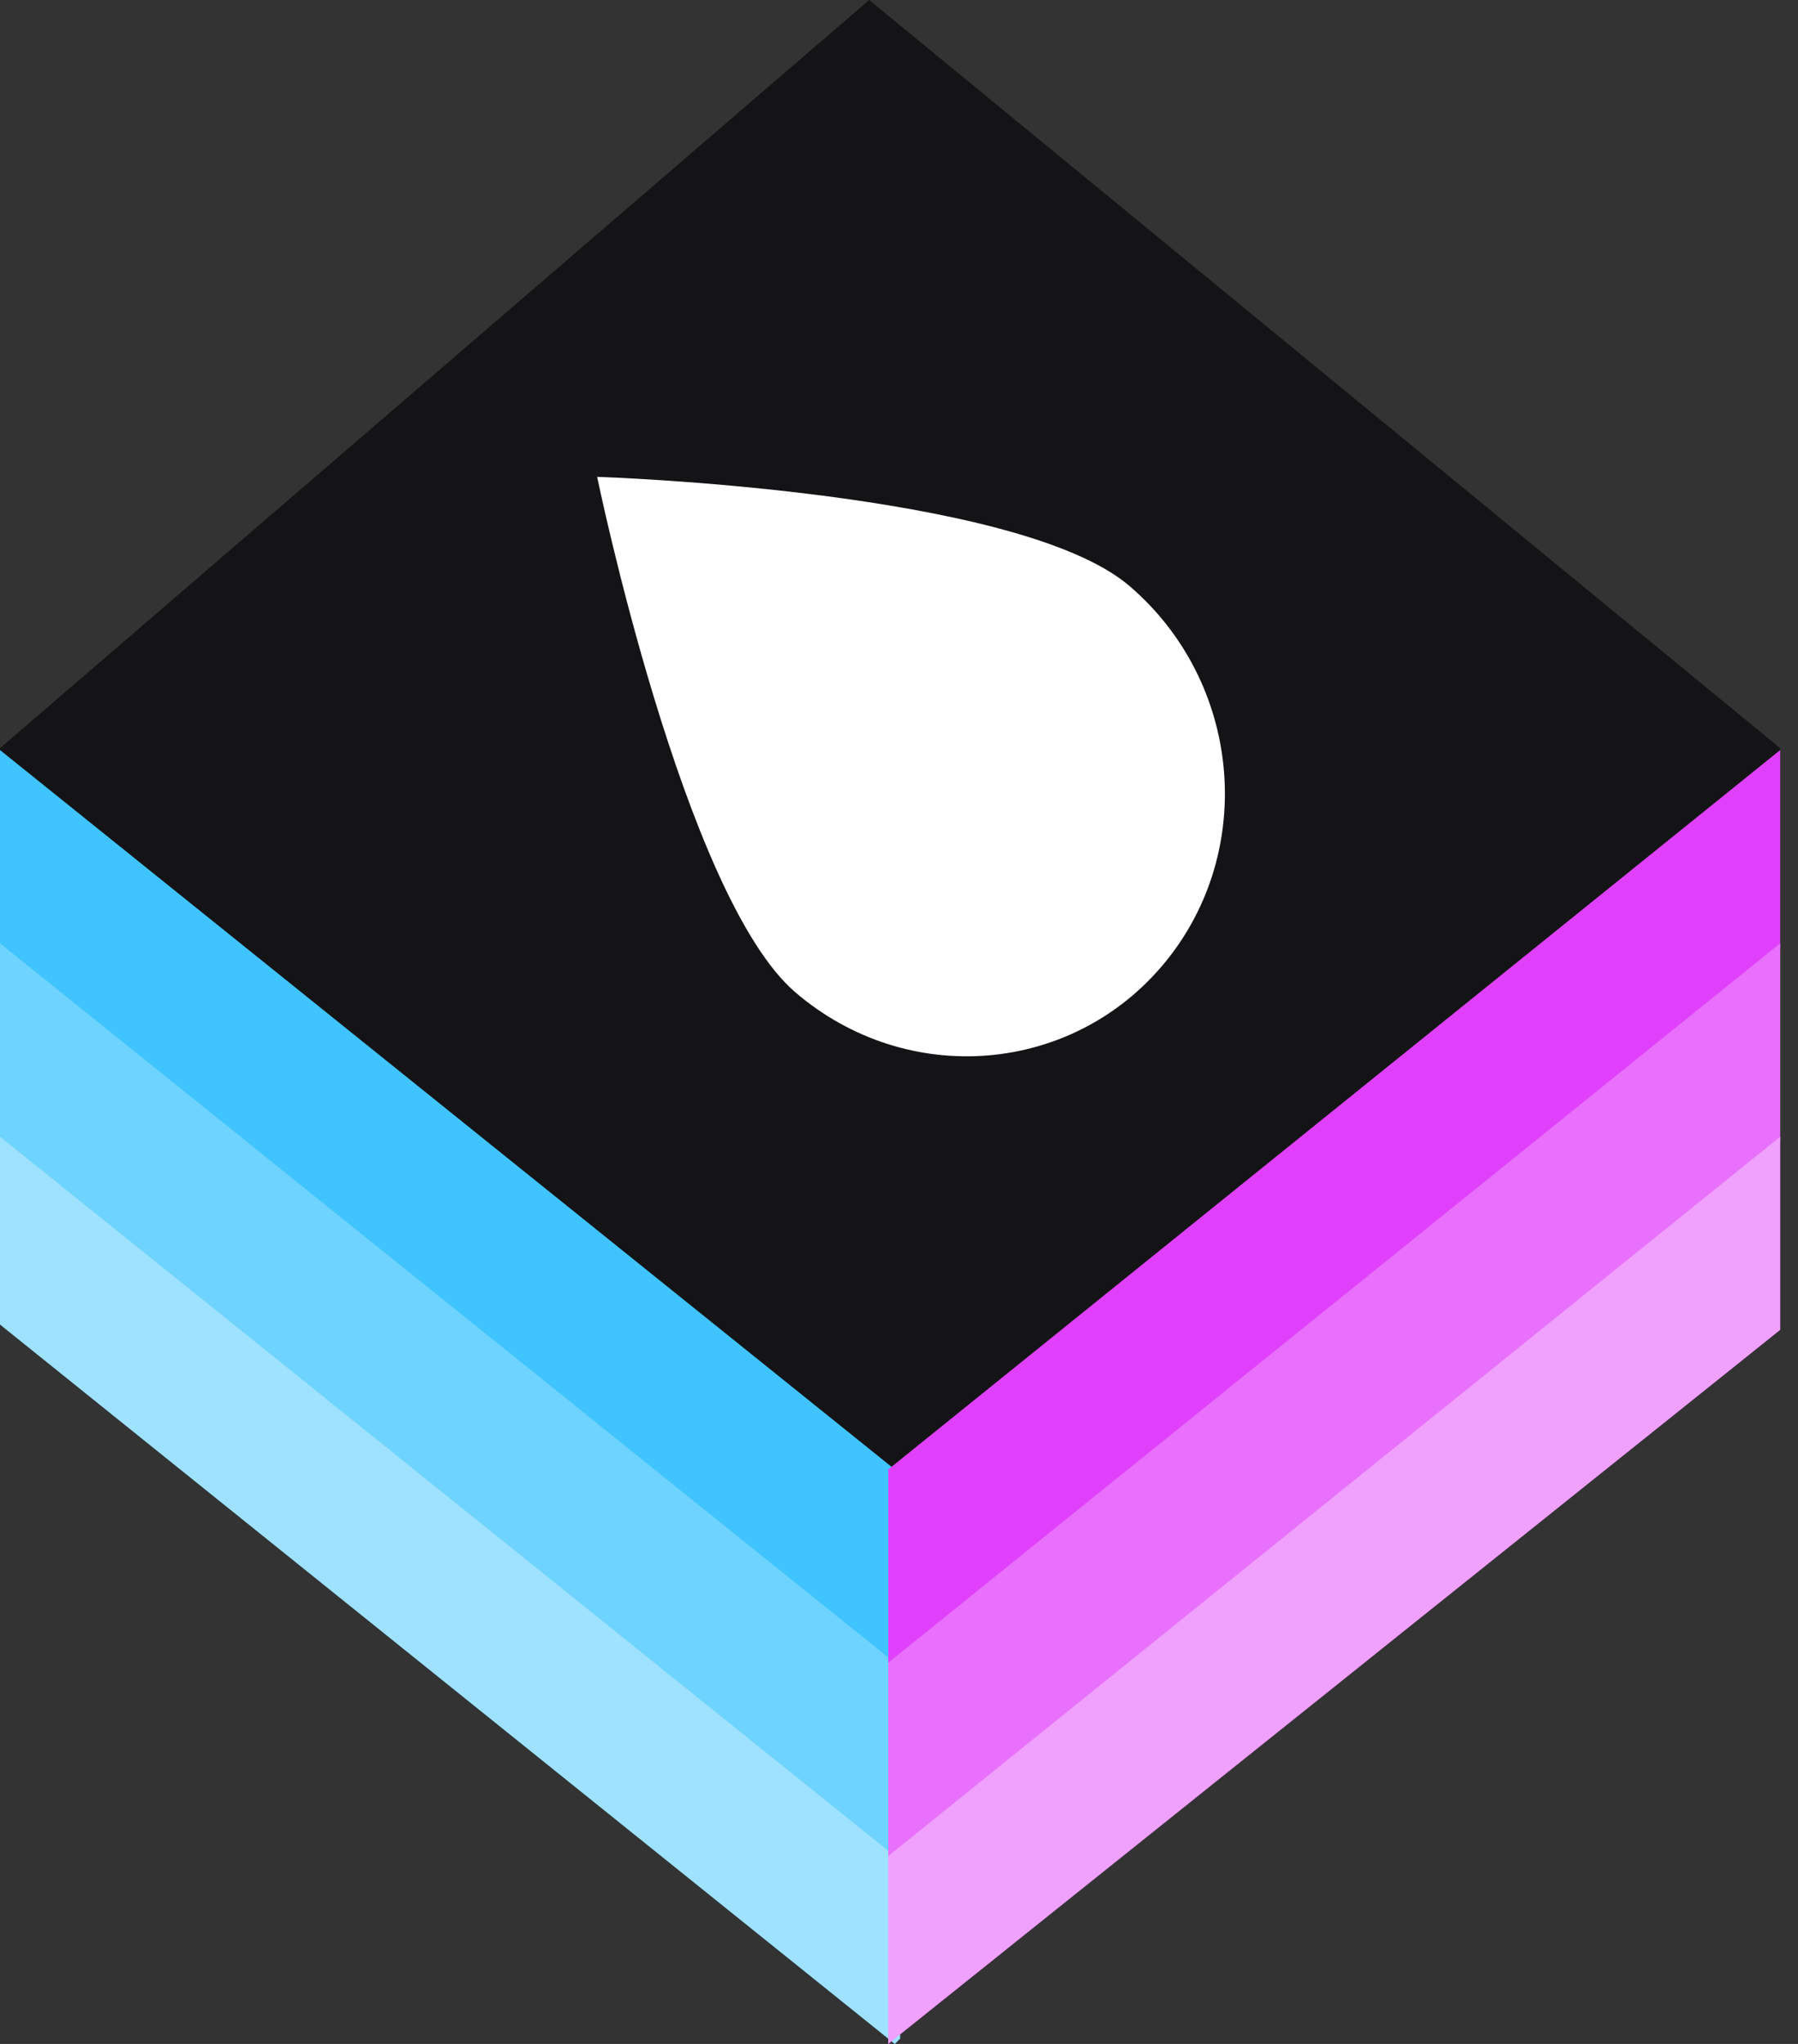
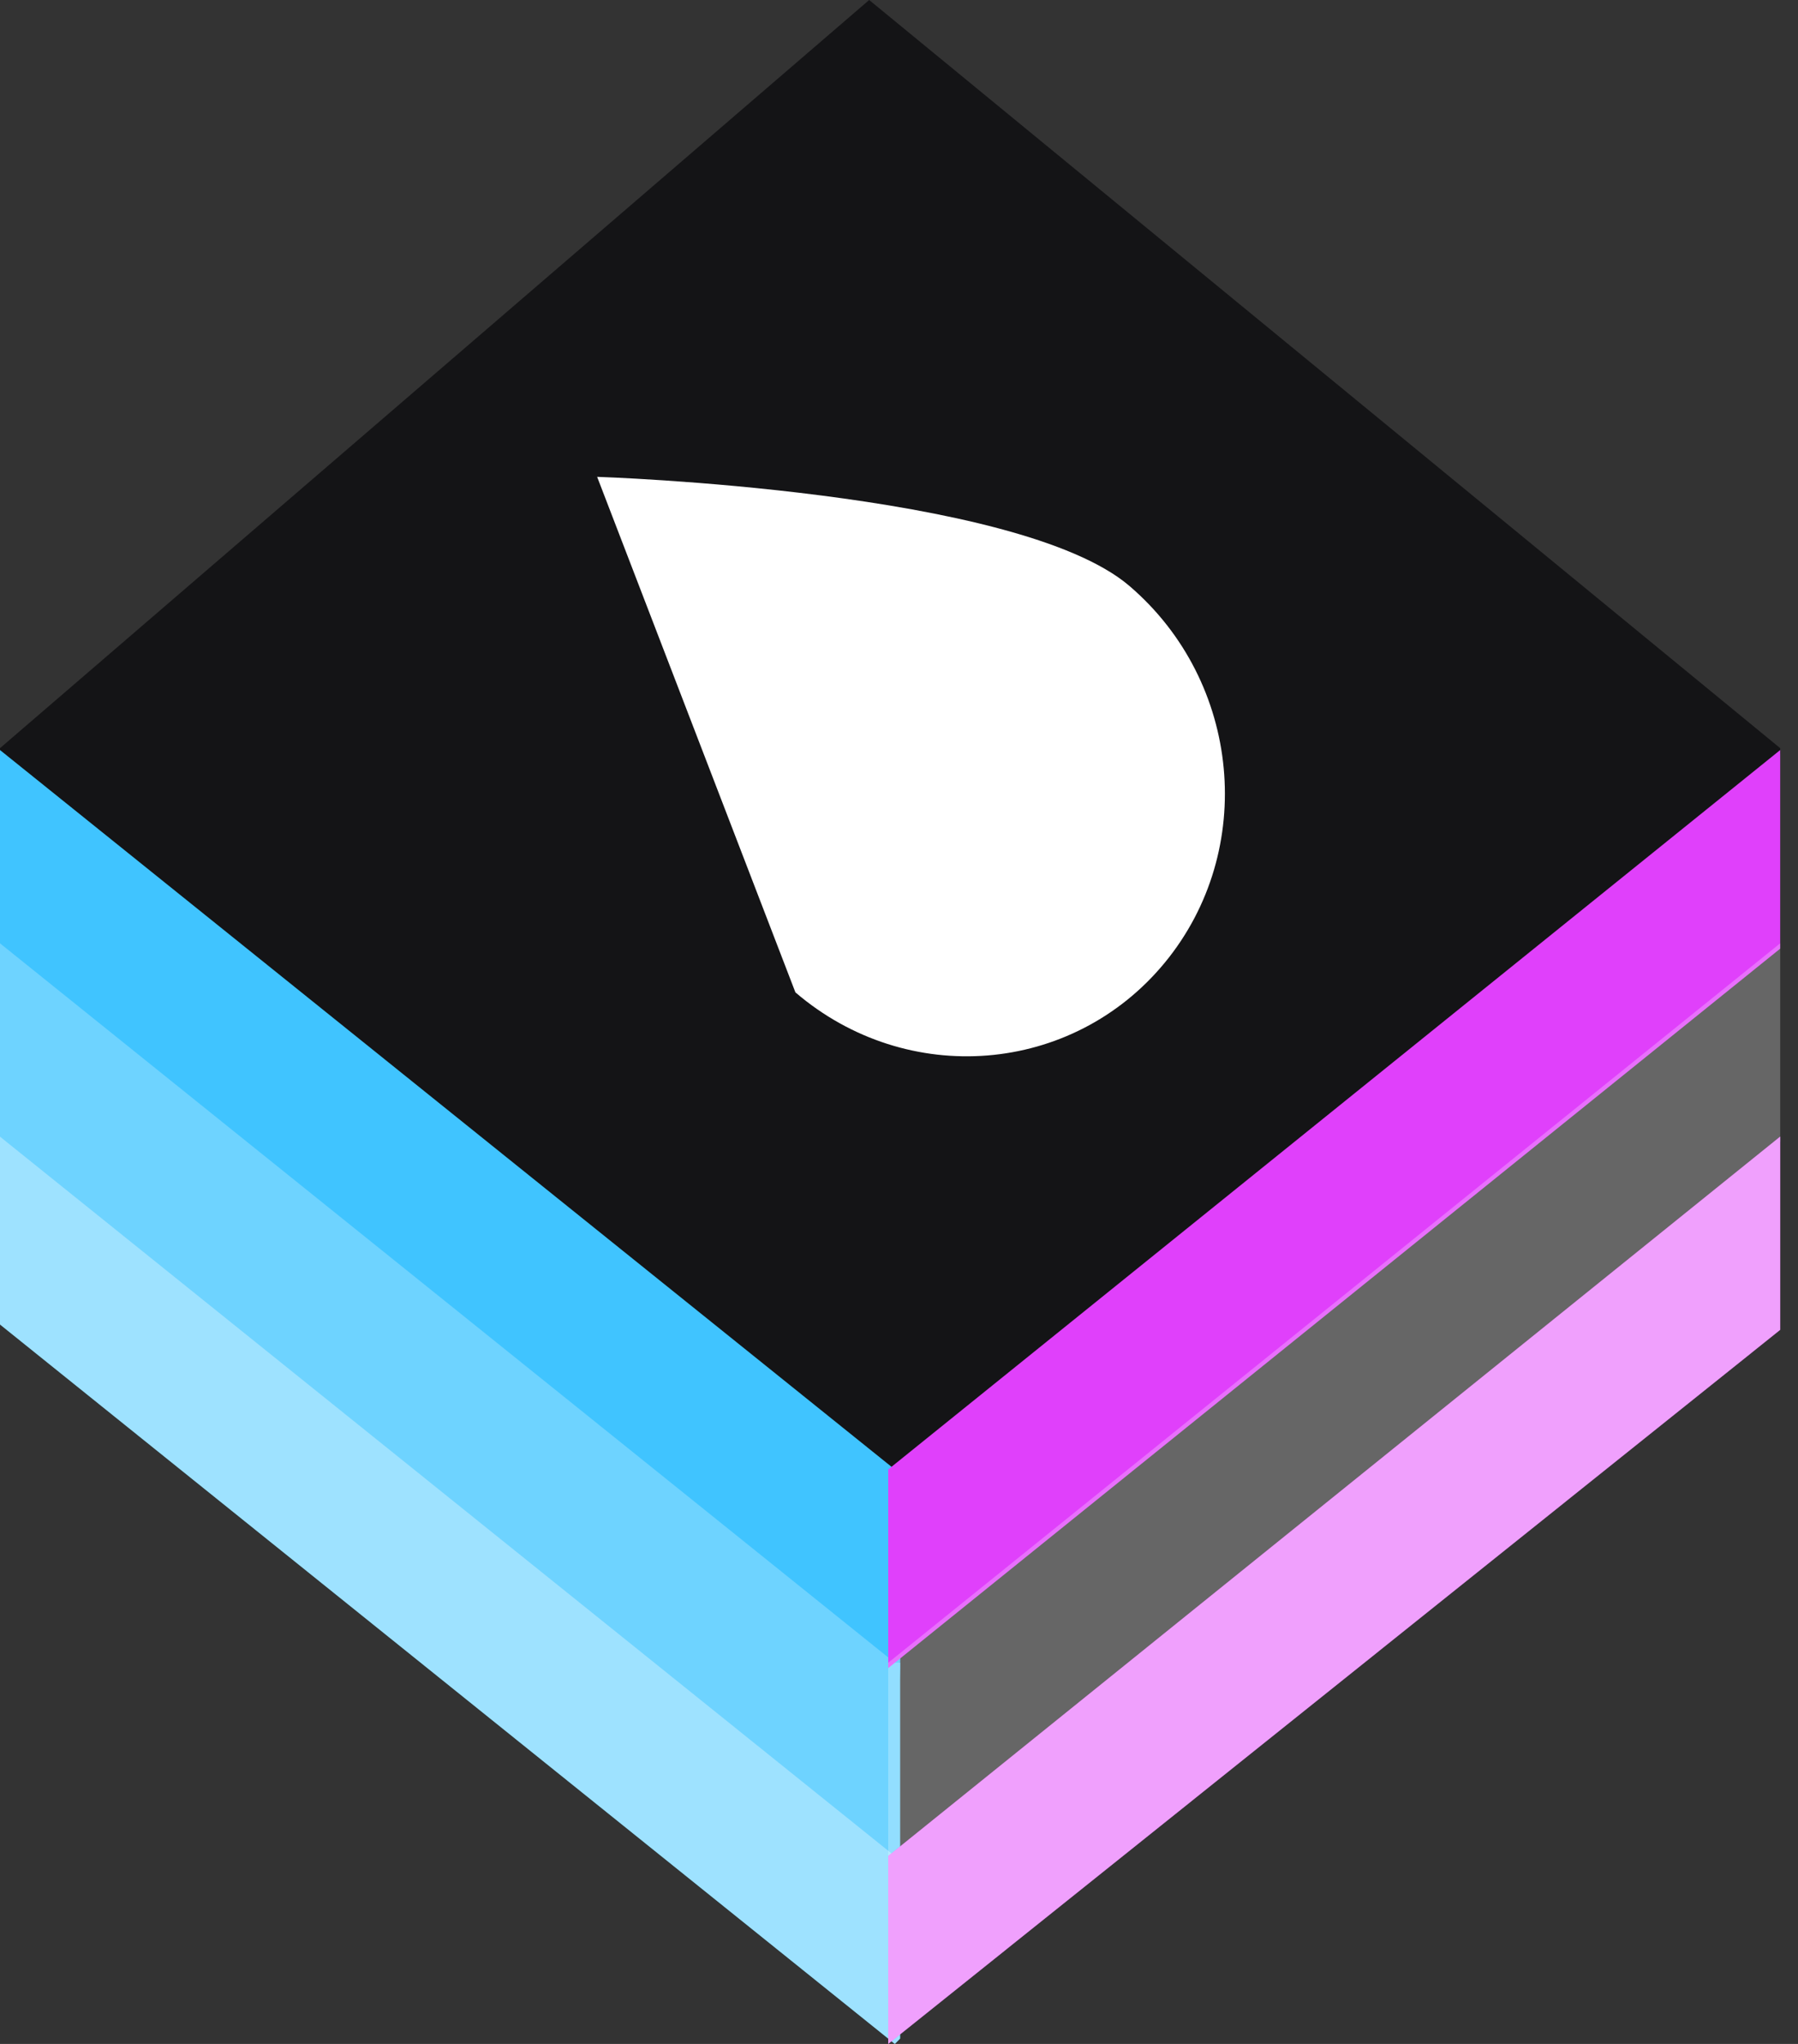
<svg xmlns="http://www.w3.org/2000/svg" width="44" height="50" viewBox="0 0 44 50" fill="none">
  <rect x="0" y="0" width="44" height="50" fill="#333333" stroke="none" />
  <path fill-rule="evenodd" clip-rule="evenodd" d="M0 18.302L21.27 0L43.564 18.302V18.433L21.782 35.95L0 18.433V18.302Z" fill="#141416" />
  <path fill-rule="evenodd" clip-rule="evenodd" d="M21.898 35.947H22.027C22.027 35.947 22.068 39.233 22.027 40.806C21.985 42.38 21.898 40.806 21.898 40.806L0 23.207V18.348L21.898 35.947Z" fill="#40C4FF" />
  <path fill-rule="evenodd" clip-rule="evenodd" d="M21.898 40.675H22.027V45.403L21.898 45.534L0 27.935V23.076L21.898 40.675Z" fill="#3DC4FF" />
  <path fill-rule="evenodd" clip-rule="evenodd" d="M21.898 40.675H22.027V45.403L21.898 45.534L0 27.935V23.076L21.898 40.675Z" fill="white" fill-opacity="0.25" />
  <path fill-rule="evenodd" clip-rule="evenodd" d="M21.898 45.403L22.027 45.272V49.869L21.898 50L0 32.401V27.804L21.898 45.403Z" fill="#3DC4FF" />
  <path fill-rule="evenodd" clip-rule="evenodd" d="M21.898 45.403L22.027 45.272V49.869L21.898 50L0 32.401V27.804L21.898 45.403Z" fill="white" fill-opacity="0.5" />
  <path fill-rule="evenodd" clip-rule="evenodd" d="M21.736 35.947V40.806L43.564 23.207V18.348L21.736 35.947Z" fill="#E040FB" />
-   <path fill-rule="evenodd" clip-rule="evenodd" d="M21.736 40.675V45.534L43.564 27.935V23.076L21.736 40.675Z" fill="#E040FB" />
  <path fill-rule="evenodd" clip-rule="evenodd" d="M21.736 40.675V45.534L43.564 27.935V23.076L21.736 40.675Z" fill="white" fill-opacity="0.25" />
  <path fill-rule="evenodd" clip-rule="evenodd" d="M21.736 45.403V50L43.564 32.532V27.804L21.736 45.403Z" fill="#E040FB" />
  <path fill-rule="evenodd" clip-rule="evenodd" d="M21.736 45.403V50L43.564 32.532V27.804L21.736 45.403Z" fill="white" fill-opacity="0.5" />
-   <path d="M14.613 11.665C14.613 11.665 24.904 11.992 27.64 14.335C30.376 16.677 30.764 20.802 28.506 23.547C26.248 26.292 22.201 26.619 19.465 24.276C16.729 21.934 14.613 11.665 14.613 11.665Z" fill="white" />
+   <path d="M14.613 11.665C14.613 11.665 24.904 11.992 27.64 14.335C30.376 16.677 30.764 20.802 28.506 23.547C26.248 26.292 22.201 26.619 19.465 24.276Z" fill="white" />
</svg>